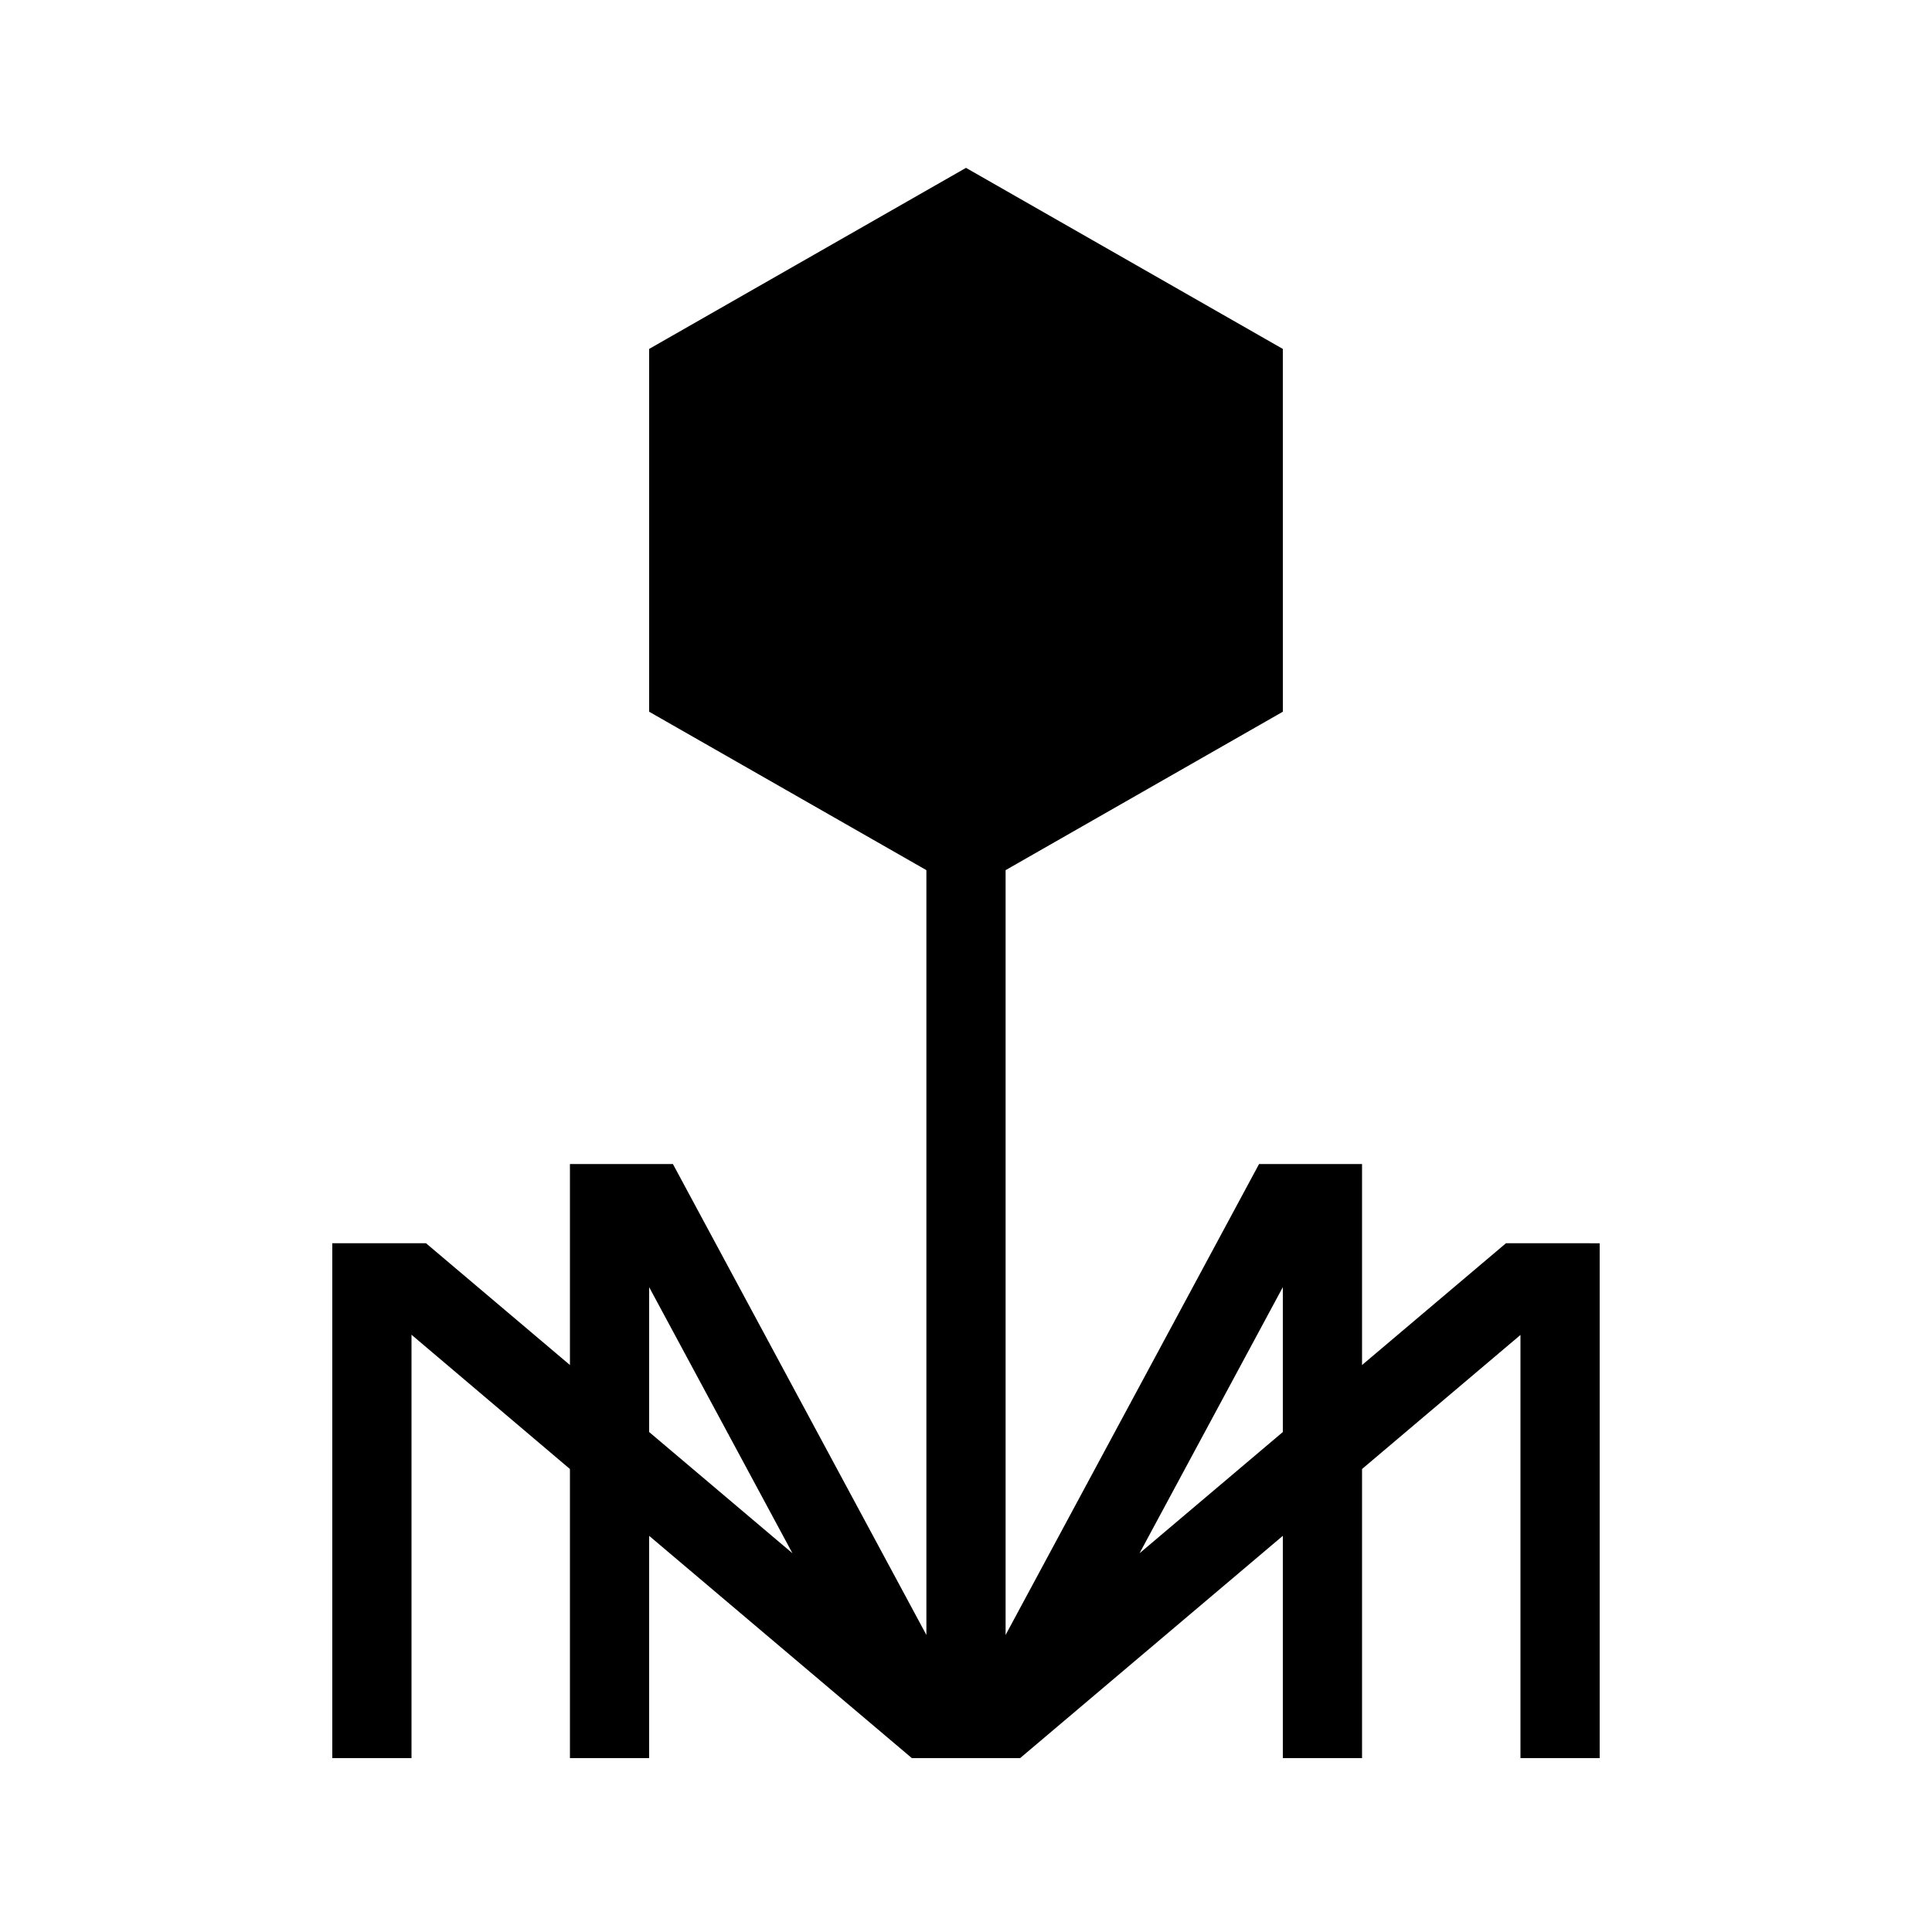
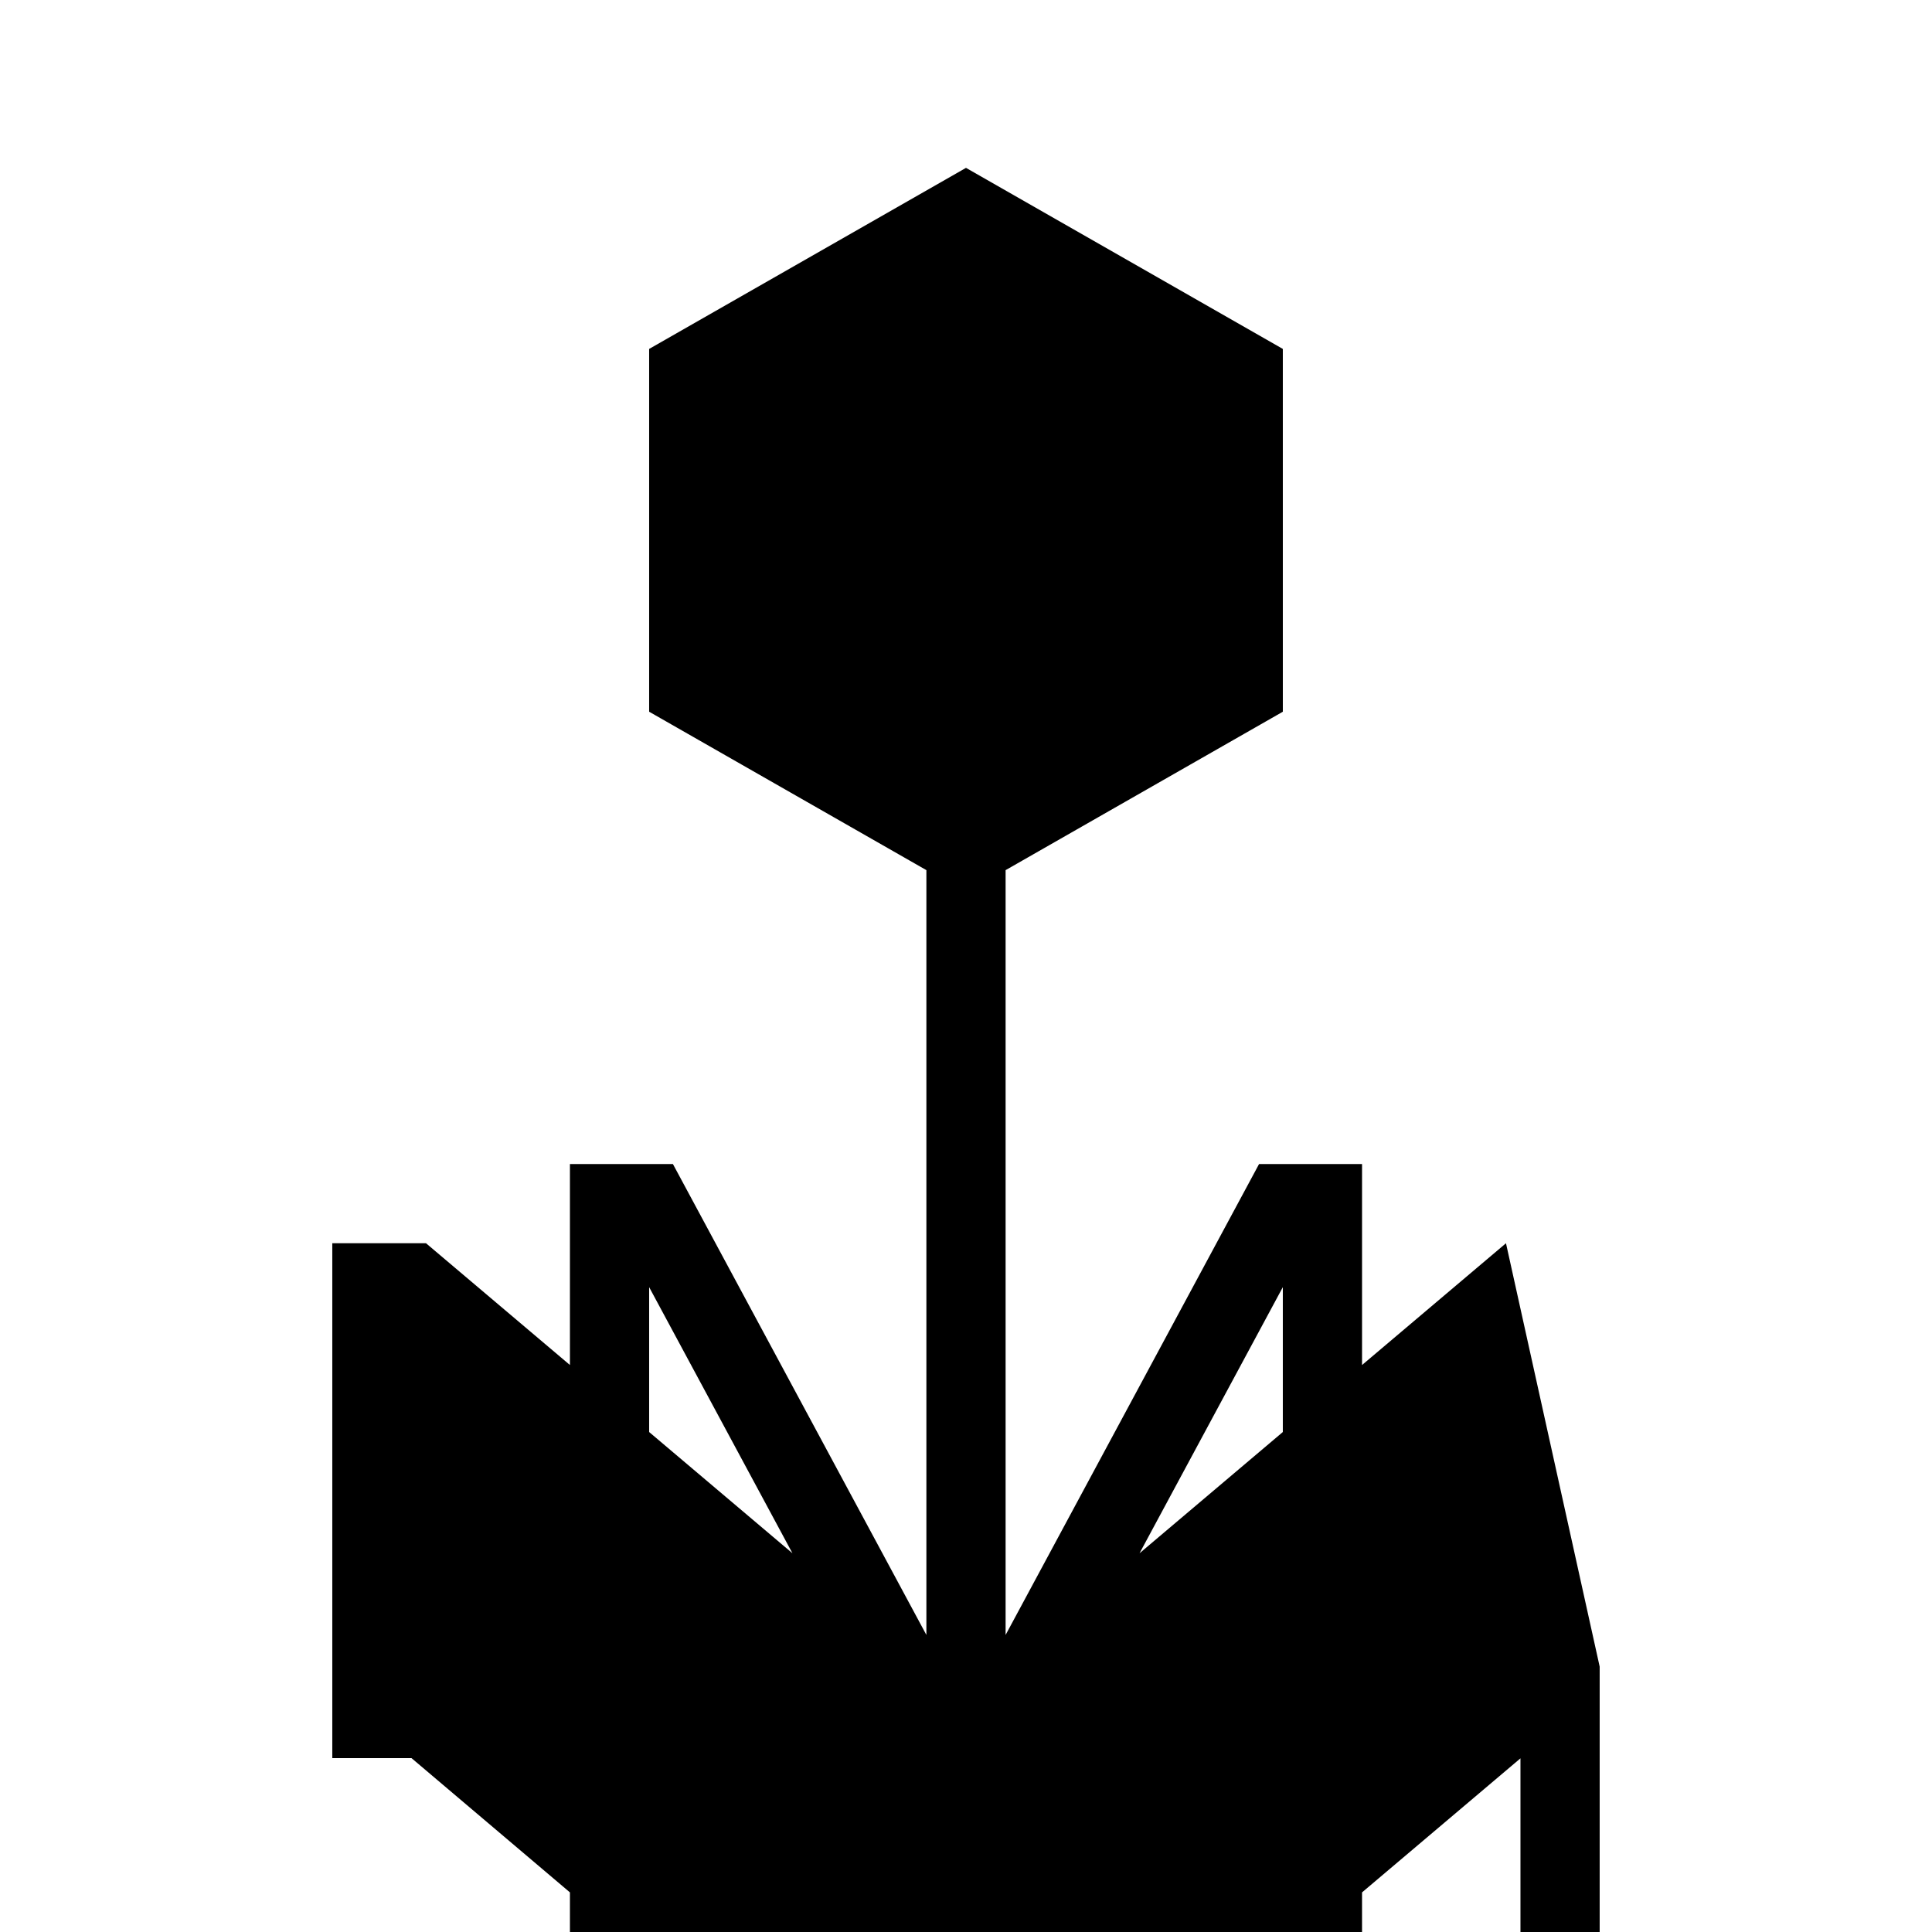
<svg xmlns="http://www.w3.org/2000/svg" fill="#000000" width="800px" height="800px" version="1.1" viewBox="144 144 512 512">
-   <path d="m543.1 473.47-38.145 32.273v-53.266h-27.289l-67.172 124.8v-202.68l73.473-41.984-0.004-96.145-83.965-47.984-83.969 47.984v96.145l73.473 41.984v202.68l-67.176-124.8h-27.289v53.266l-38.145-32.273h-24.832v136.45h20.992v-112.2l41.984 35.582v76.621h20.992v-58.914l69.629 58.914h28.676l69.629-58.914v58.914h20.992v-76.621l41.984-35.527v112.15h20.992v-136.45zm-227.07 11.637 37.977 70.523-37.977-32.129zm129.96 70.523 37.973-70.523v38.395z" />
+   <path d="m543.1 473.47-38.145 32.273v-53.266h-27.289l-67.172 124.8v-202.68l73.473-41.984-0.004-96.145-83.965-47.984-83.969 47.984v96.145l73.473 41.984v202.68l-67.176-124.8h-27.289v53.266l-38.145-32.273h-24.832v136.45h20.992l41.984 35.582v76.621h20.992v-58.914l69.629 58.914h28.676l69.629-58.914v58.914h20.992v-76.621l41.984-35.527v112.15h20.992v-136.45zm-227.07 11.637 37.977 70.523-37.977-32.129zm129.96 70.523 37.973-70.523v38.395z" />
</svg>